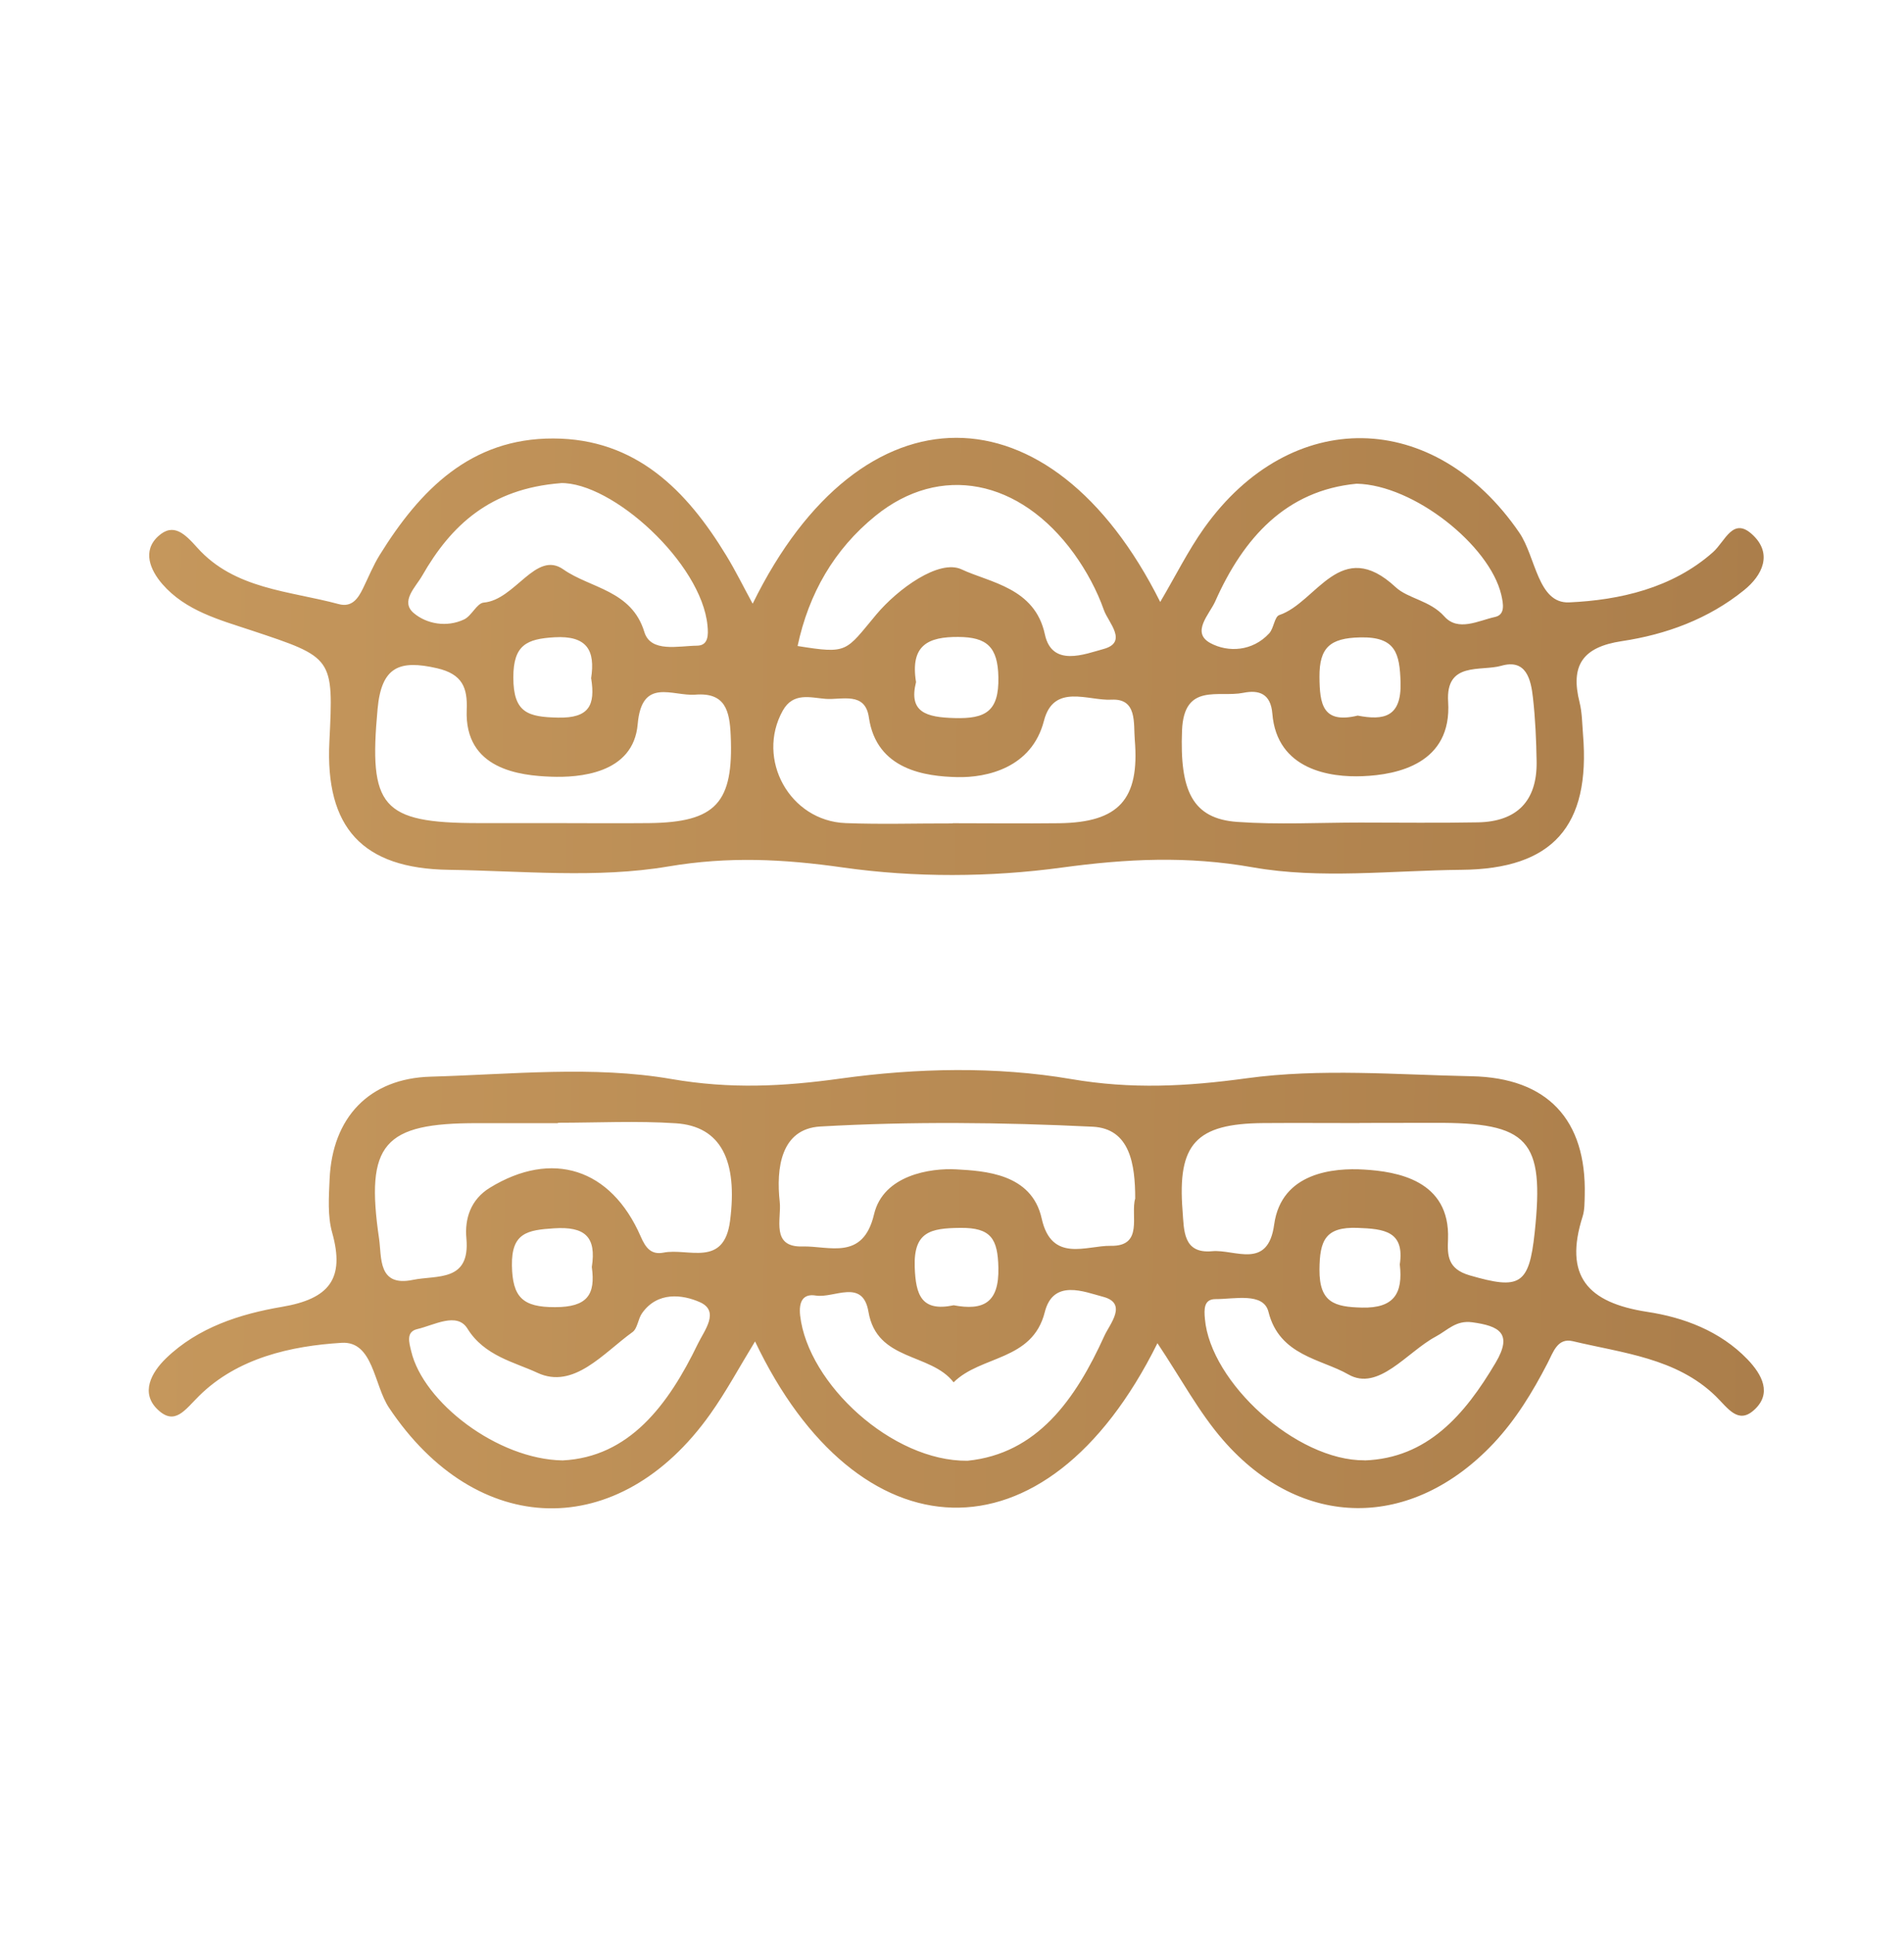
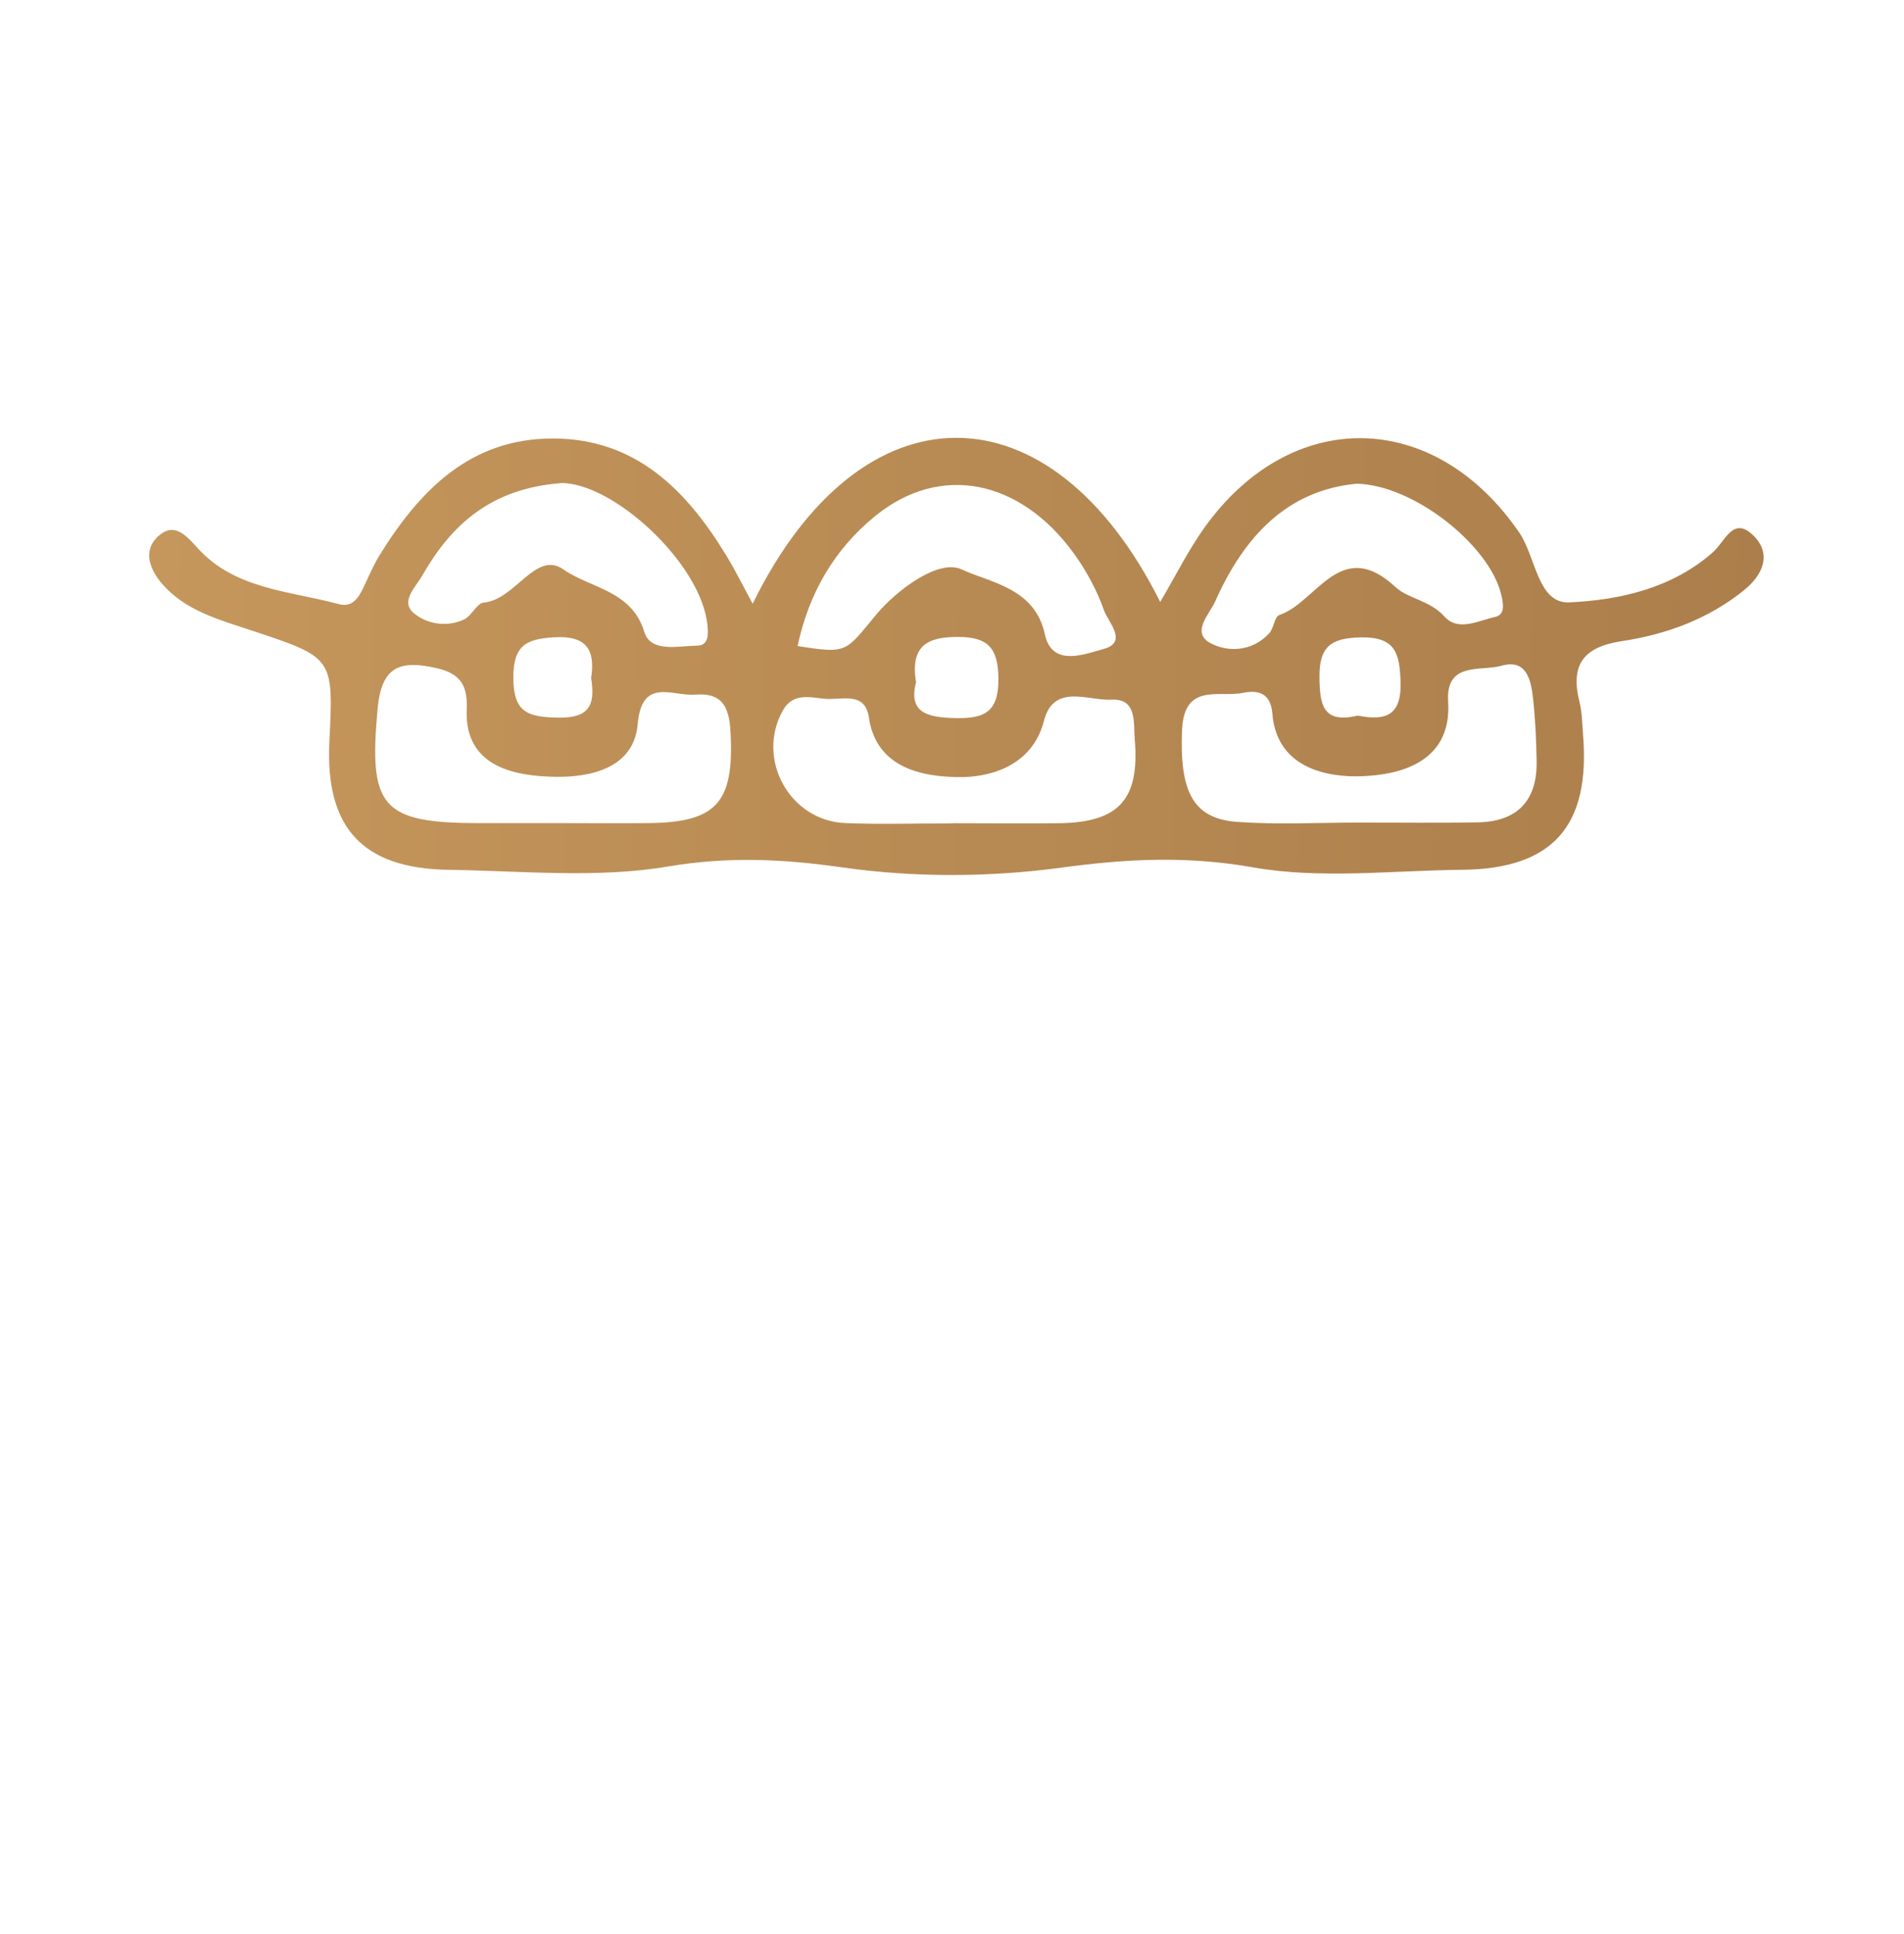
<svg xmlns="http://www.w3.org/2000/svg" width="64" height="65" viewBox="0 0 64 65" fill="none">
-   <path d="M38.905 45.144C35.133 52.746 28.813 52.295 25.38 45.083C24.846 45.956 24.409 46.772 23.878 47.519C20.81 51.847 16.017 51.721 13.075 47.31C12.566 46.548 12.548 45.065 11.483 45.13C9.779 45.234 7.985 45.639 6.697 46.909C6.216 47.382 5.884 47.92 5.31 47.382C4.704 46.816 5.09 46.126 5.581 45.65C6.657 44.61 8.075 44.159 9.476 43.921C11.064 43.653 11.602 42.982 11.165 41.426C11.007 40.863 11.053 40.231 11.079 39.632C11.169 37.56 12.407 36.243 14.475 36.185C17.179 36.109 19.944 35.81 22.568 36.264C24.557 36.607 26.322 36.517 28.271 36.246C30.805 35.896 33.484 35.835 35.996 36.264C38.043 36.615 39.891 36.514 41.905 36.239C44.385 35.9 46.944 36.12 49.467 36.171C52.019 36.221 53.329 37.636 53.268 40.163C53.261 40.401 53.268 40.654 53.199 40.878C52.56 42.881 53.355 43.78 55.372 44.09C56.589 44.274 57.816 44.729 58.736 45.682C59.238 46.205 59.574 46.844 58.95 47.397C58.415 47.873 58.076 47.317 57.664 46.916C56.347 45.642 54.549 45.476 52.871 45.076C52.347 44.949 52.207 45.455 52.012 45.826C51.514 46.787 50.958 47.703 50.207 48.505C47.453 51.429 43.749 51.428 41.114 48.4C40.299 47.465 39.703 46.335 38.902 45.137L38.905 45.144ZM18.756 37.737C18.756 37.737 18.756 37.744 18.756 37.748C17.854 37.748 16.951 37.748 16.053 37.748C12.891 37.741 12.273 38.441 12.743 41.636C12.833 42.26 12.696 43.26 13.88 43.014C14.685 42.849 15.811 43.094 15.677 41.621C15.616 40.961 15.818 40.315 16.468 39.917C18.554 38.64 20.536 39.261 21.536 41.556C21.709 41.957 21.9 42.177 22.305 42.098C23.131 41.935 24.333 42.61 24.539 41.036C24.802 39.008 24.236 37.853 22.72 37.752C21.402 37.665 20.077 37.734 18.753 37.734L18.756 37.737ZM45.699 37.745C44.619 37.745 43.54 37.737 42.461 37.745C40.197 37.763 39.573 38.445 39.75 40.694C39.8 41.354 39.764 42.141 40.743 42.051C41.504 41.979 42.62 42.69 42.829 41.156C43.071 39.394 44.843 39.246 45.85 39.307C46.94 39.372 48.752 39.658 48.673 41.654C48.651 42.181 48.651 42.646 49.402 42.863C51.081 43.35 51.398 43.195 51.586 41.423C51.918 38.3 51.387 37.723 48.218 37.737C47.381 37.741 46.54 37.737 45.702 37.741L45.699 37.745ZM38.158 40.278C38.158 39.134 37.985 37.929 36.729 37.867C33.682 37.719 30.618 37.687 27.575 37.86C26.246 37.936 26.084 39.264 26.21 40.398C26.272 40.961 25.903 41.921 26.972 41.892C27.867 41.867 29.008 42.386 29.38 40.809C29.694 39.484 31.289 39.253 32.141 39.3C33.087 39.354 34.678 39.434 35.014 40.95C35.346 42.455 36.526 41.856 37.335 41.87C38.454 41.892 37.992 40.834 38.158 40.282V40.278ZM32.523 49.093C34.862 48.858 36.151 47.036 37.122 44.895C37.299 44.502 37.923 43.801 37.072 43.581C36.451 43.419 35.404 42.968 35.119 44.097C34.704 45.747 32.971 45.545 32.054 46.458C31.282 45.458 29.477 45.761 29.192 44.087C29 42.953 28.033 43.643 27.419 43.541C27.004 43.473 26.842 43.729 26.896 44.217C27.163 46.509 29.989 49.118 32.516 49.093H32.523ZM18.912 49.082C21.142 48.97 22.456 47.238 23.46 45.159C23.669 44.725 24.207 44.069 23.528 43.765C22.944 43.505 22.102 43.397 21.583 44.133C21.445 44.325 21.431 44.646 21.261 44.769C20.283 45.473 19.283 46.707 18.063 46.137C17.309 45.783 16.284 45.577 15.713 44.653C15.36 44.083 14.591 44.538 14.028 44.668C13.638 44.758 13.753 45.123 13.822 45.411C14.223 47.119 16.71 49.046 18.912 49.082ZM45.872 49.082C47.969 49.007 49.229 47.566 50.276 45.794C50.857 44.809 50.391 44.563 49.489 44.44C48.936 44.364 48.666 44.704 48.254 44.924C47.294 45.44 46.334 46.776 45.32 46.191C44.413 45.671 43.006 45.566 42.638 44.09C42.472 43.422 41.49 43.664 40.855 43.661C40.461 43.661 40.472 44.007 40.501 44.325C40.685 46.455 43.572 49.097 45.872 49.079V49.082ZM32.047 43.866C33.061 44.058 33.585 43.783 33.559 42.607C33.538 41.643 33.321 41.253 32.271 41.267C31.278 41.278 30.708 41.397 30.747 42.581C30.78 43.523 30.971 44.09 32.047 43.87V43.866ZM47.052 42.495C47.218 41.376 46.525 41.3 45.63 41.267C44.547 41.228 44.359 41.69 44.352 42.668C44.345 43.78 44.861 43.924 45.782 43.946C46.857 43.971 47.164 43.469 47.052 42.495ZM19.893 42.581C20.052 41.563 19.659 41.213 18.619 41.282C17.731 41.34 17.19 41.43 17.208 42.531C17.226 43.599 17.569 43.935 18.659 43.931C19.738 43.931 20.023 43.513 19.893 42.585V42.581Z" fill="url(#paint0_linear_502_1460)" />
  <path d="M25.304 20.281C28.957 12.842 35.325 12.892 38.999 20.231C39.515 19.357 39.934 18.509 40.472 17.751C43.399 13.643 48.222 13.744 51.07 17.903C51.626 18.715 51.687 20.292 52.745 20.245C54.434 20.169 56.21 19.772 57.578 18.559C57.997 18.188 58.253 17.332 58.931 17.993C59.574 18.614 59.253 19.328 58.621 19.837C57.423 20.805 56.001 21.325 54.513 21.548C53.196 21.747 52.781 22.364 53.095 23.606C53.181 23.952 53.181 24.32 53.21 24.678C53.467 27.771 52.189 29.208 49.124 29.233C46.782 29.255 44.385 29.551 42.114 29.15C39.912 28.76 37.877 28.861 35.696 29.157C33.278 29.486 30.744 29.497 28.329 29.154C26.326 28.869 24.485 28.778 22.46 29.121C20.063 29.526 17.551 29.269 15.089 29.233C12.183 29.194 10.927 27.815 11.072 24.923C11.212 22.086 11.209 22.104 8.451 21.187C7.375 20.83 6.238 20.53 5.455 19.628C5.047 19.155 4.776 18.516 5.318 18.022C5.834 17.549 6.22 17.95 6.632 18.408C7.888 19.808 9.725 19.855 11.386 20.303C11.829 20.422 12.035 20.115 12.201 19.776C12.385 19.401 12.544 19.003 12.764 18.65C14.118 16.466 15.822 14.726 18.601 14.737C21.373 14.744 23.081 16.477 24.416 18.675C24.72 19.173 24.979 19.7 25.297 20.285L25.304 20.281ZM45.72 27.652V27.645C47.041 27.645 48.359 27.663 49.68 27.638C50.99 27.613 51.669 26.919 51.651 25.602C51.64 24.884 51.608 24.165 51.528 23.451C51.46 22.833 51.301 22.137 50.467 22.375C49.774 22.573 48.59 22.22 48.677 23.584C48.81 25.66 46.98 26.039 45.807 26.086C44.72 26.133 42.923 25.88 42.768 23.985C42.714 23.317 42.327 23.176 41.789 23.285C40.963 23.451 39.797 22.931 39.732 24.548C39.653 26.569 40.075 27.515 41.587 27.623C42.959 27.721 44.345 27.645 45.724 27.645L45.72 27.652ZM18.583 27.663C19.662 27.663 20.738 27.674 21.817 27.663C24.073 27.638 24.662 26.974 24.561 24.714C24.525 23.898 24.387 23.267 23.377 23.346C22.604 23.407 21.572 22.747 21.435 24.338C21.29 26.024 19.428 26.136 18.533 26.104C17.486 26.067 15.605 25.865 15.688 23.851C15.717 23.122 15.551 22.656 14.688 22.458C13.425 22.169 12.822 22.404 12.692 23.826C12.389 27.111 12.819 27.659 16.067 27.663C16.905 27.663 17.746 27.663 18.583 27.663ZM32.018 27.667C33.217 27.667 34.415 27.681 35.613 27.667C37.606 27.638 38.31 26.869 38.144 24.866C38.097 24.317 38.234 23.469 37.364 23.515C36.581 23.559 35.418 22.952 35.09 24.227C34.682 25.808 33.17 26.14 32.177 26.118C31.119 26.093 29.462 25.883 29.206 24.111C29.08 23.23 28.293 23.53 27.748 23.487C27.239 23.447 26.662 23.256 26.311 23.884C25.405 25.512 26.542 27.591 28.423 27.663C29.618 27.71 30.82 27.67 32.018 27.674V27.667ZM26.809 21.711C28.513 21.985 28.412 21.902 29.452 20.657C30.174 19.794 31.567 18.78 32.325 19.137C33.271 19.581 34.787 19.751 35.122 21.321C35.361 22.436 36.469 21.981 37.093 21.812C37.934 21.584 37.248 20.909 37.108 20.509C36.873 19.841 36.519 19.188 36.104 18.61C34.285 16.098 31.599 15.571 29.423 17.34C28.04 18.462 27.185 19.946 26.809 21.714V21.711ZM45.601 16.257C43.24 16.48 41.8 18.065 40.847 20.213C40.656 20.642 40.024 21.256 40.685 21.613C41.28 21.934 42.1 21.895 42.663 21.285C42.818 21.115 42.84 20.725 43.002 20.671C44.262 20.249 45.056 18.004 46.915 19.736C47.327 20.119 48.07 20.18 48.547 20.715C49.012 21.238 49.691 20.859 50.25 20.736C50.6 20.66 50.535 20.303 50.463 19.989C50.07 18.325 47.522 16.296 45.601 16.257ZM18.85 16.238C16.475 16.423 15.158 17.657 14.19 19.35C13.974 19.729 13.443 20.213 13.909 20.606C14.342 20.971 15.013 21.093 15.598 20.819C15.854 20.7 16.027 20.274 16.259 20.252C17.32 20.162 18.009 18.484 18.937 19.137C19.839 19.772 21.233 19.834 21.659 21.241C21.872 21.942 22.803 21.707 23.431 21.7C23.81 21.696 23.814 21.346 23.781 21.021C23.579 18.928 20.59 16.202 18.843 16.235L18.85 16.238ZM30.791 22.924C30.535 23.938 31.134 24.108 32.087 24.133C33.13 24.162 33.581 23.909 33.559 22.761C33.541 21.743 33.173 21.411 32.213 21.407C31.206 21.4 30.589 21.675 30.791 22.924ZM19.868 22.804C20.016 21.862 19.735 21.353 18.634 21.418C17.71 21.473 17.255 21.671 17.255 22.765C17.255 23.959 17.749 24.097 18.76 24.118C19.814 24.14 20.012 23.689 19.872 22.804H19.868ZM45.637 24.05C46.511 24.219 47.11 24.104 47.078 22.938C47.049 21.963 46.919 21.393 45.717 21.422C44.71 21.444 44.345 21.761 44.352 22.75C44.359 23.66 44.453 24.335 45.637 24.05Z" fill="url(#paint1_linear_502_1460)" />
  <defs>
    <linearGradient id="paint0_linear_502_1460" x1="5.094" y1="31.474" x2="59.614" y2="32.234" gradientUnits="userSpaceOnUse">
      <stop stop-color="#C5975C" />
      <stop offset="1" stop-color="#AB7E4B" />
    </linearGradient>
    <linearGradient id="paint1_linear_502_1460" x1="5.108" y1="10.237" x2="59.607" y2="10.998" gradientUnits="userSpaceOnUse">
      <stop stop-color="#C5975C" />
      <stop offset="1" stop-color="#AB7E4B" />
    </linearGradient>
  </defs>
</svg>